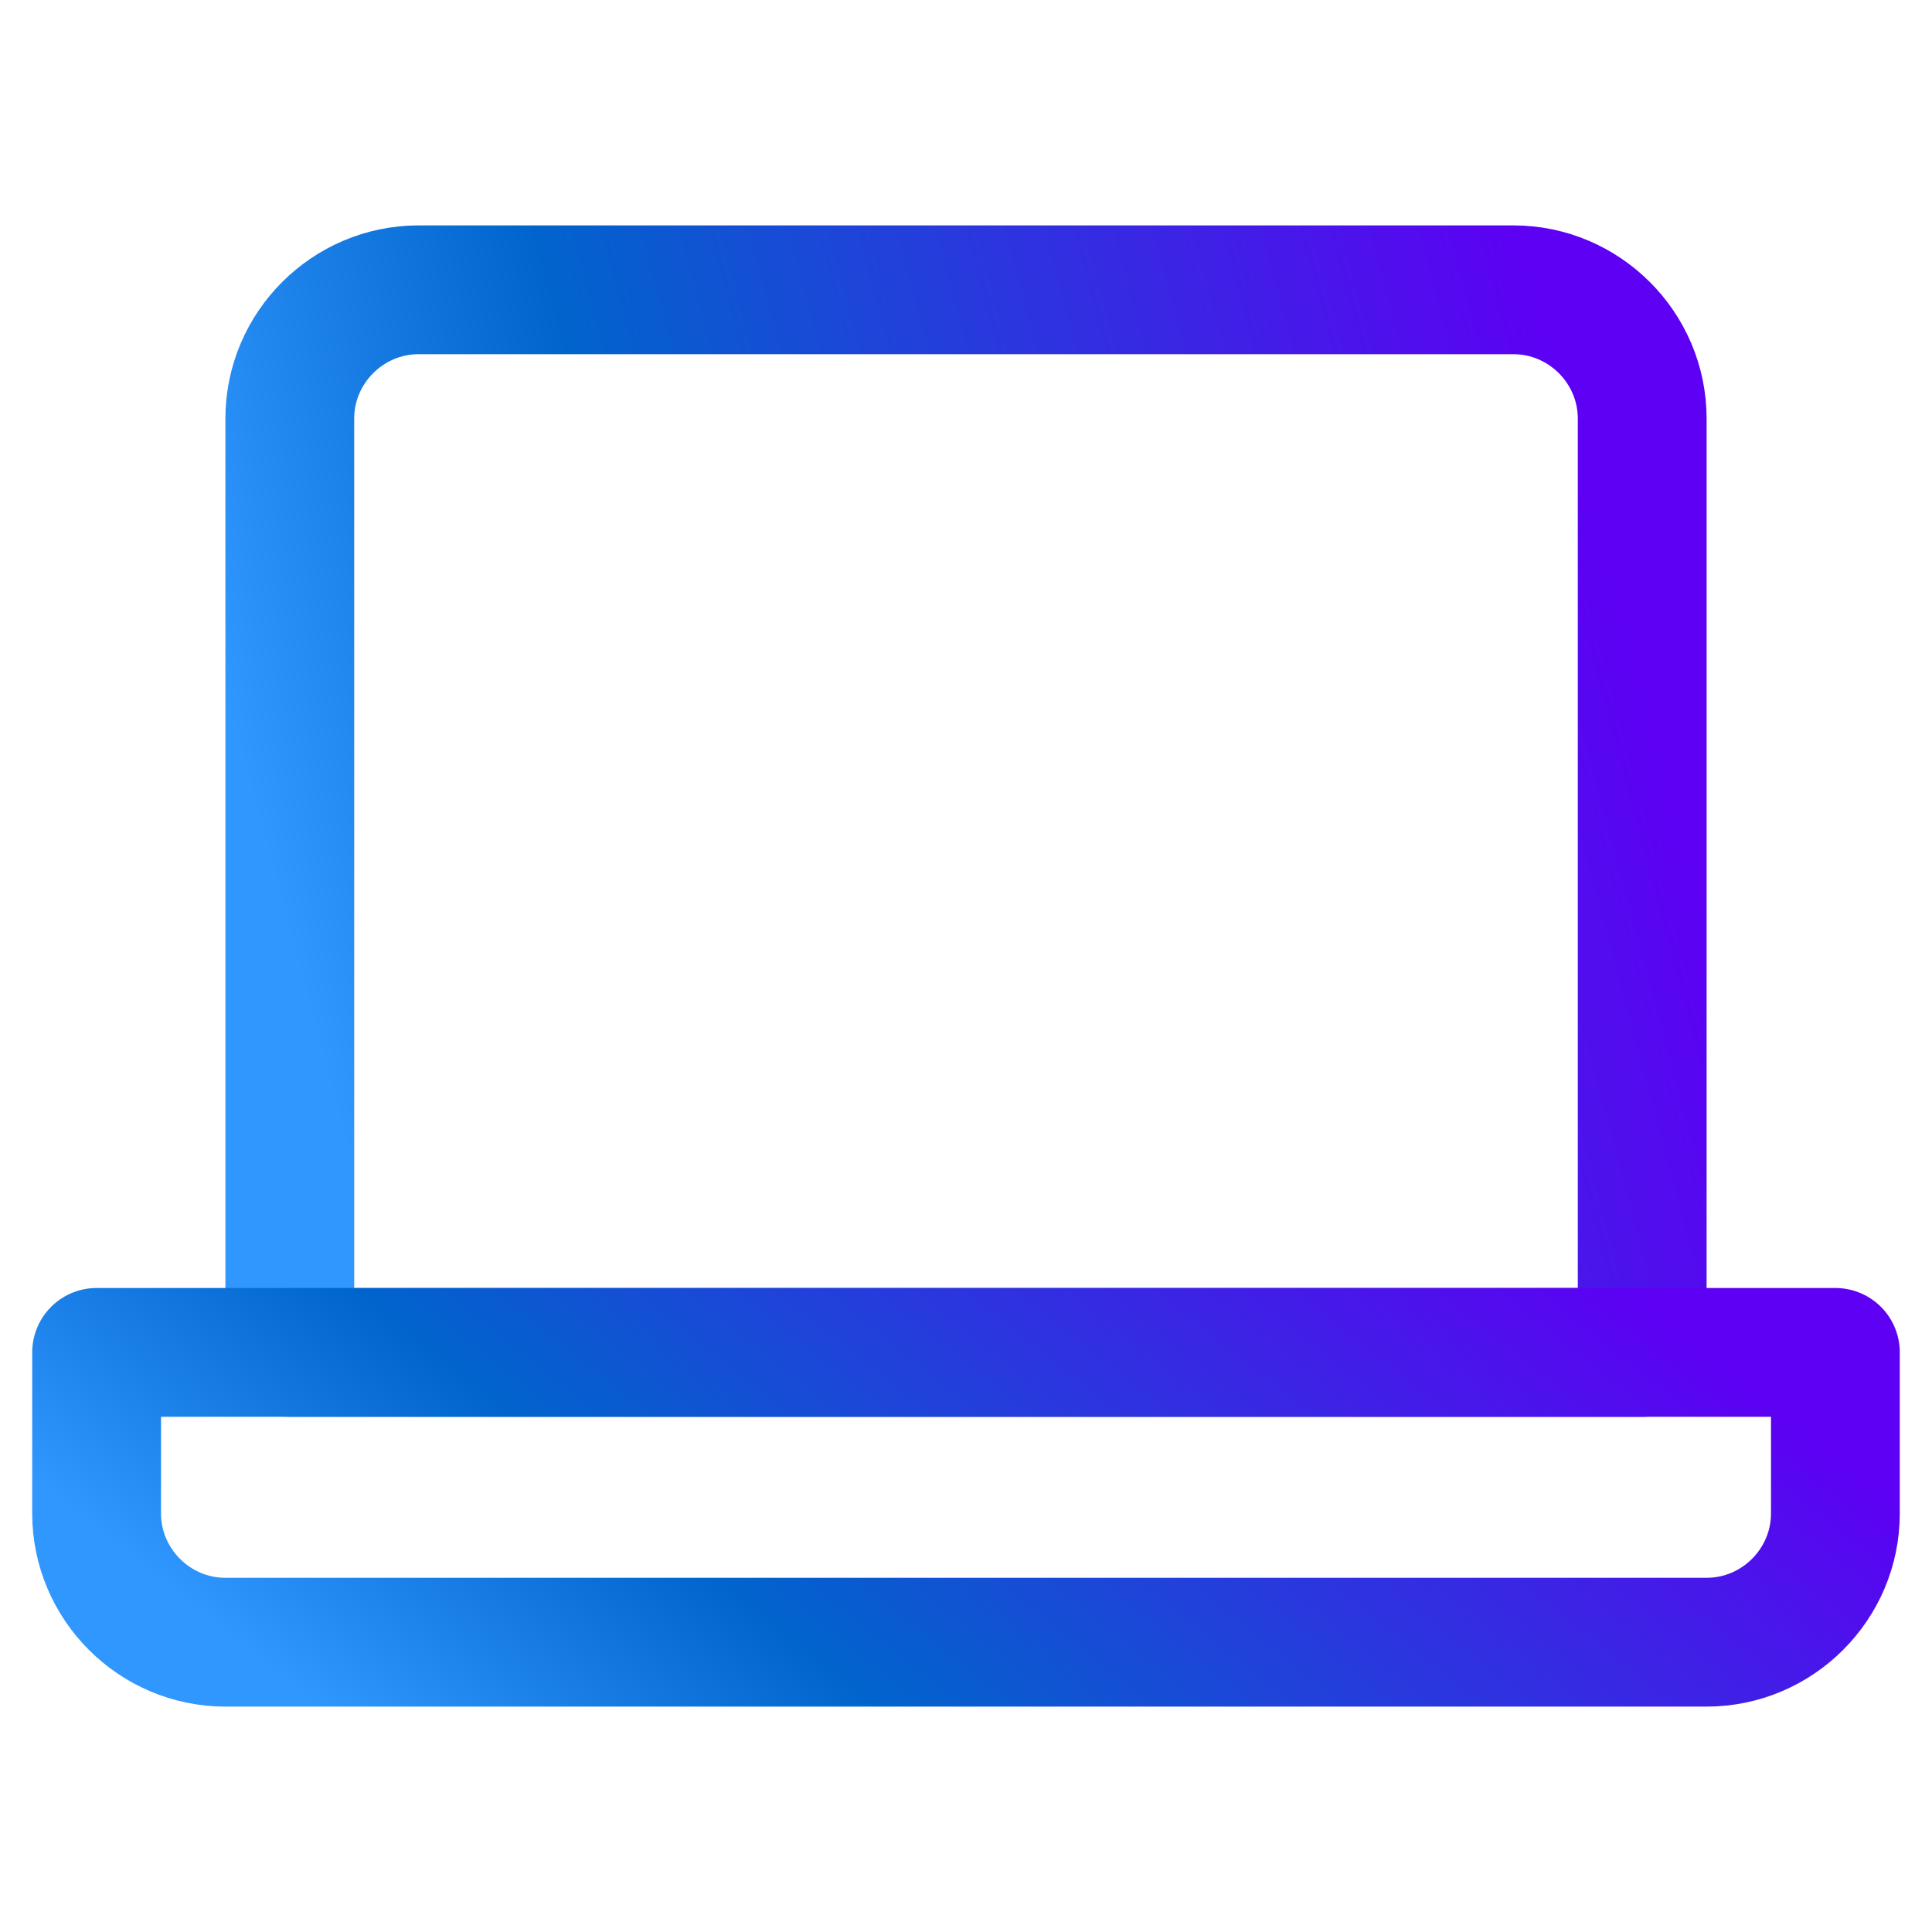
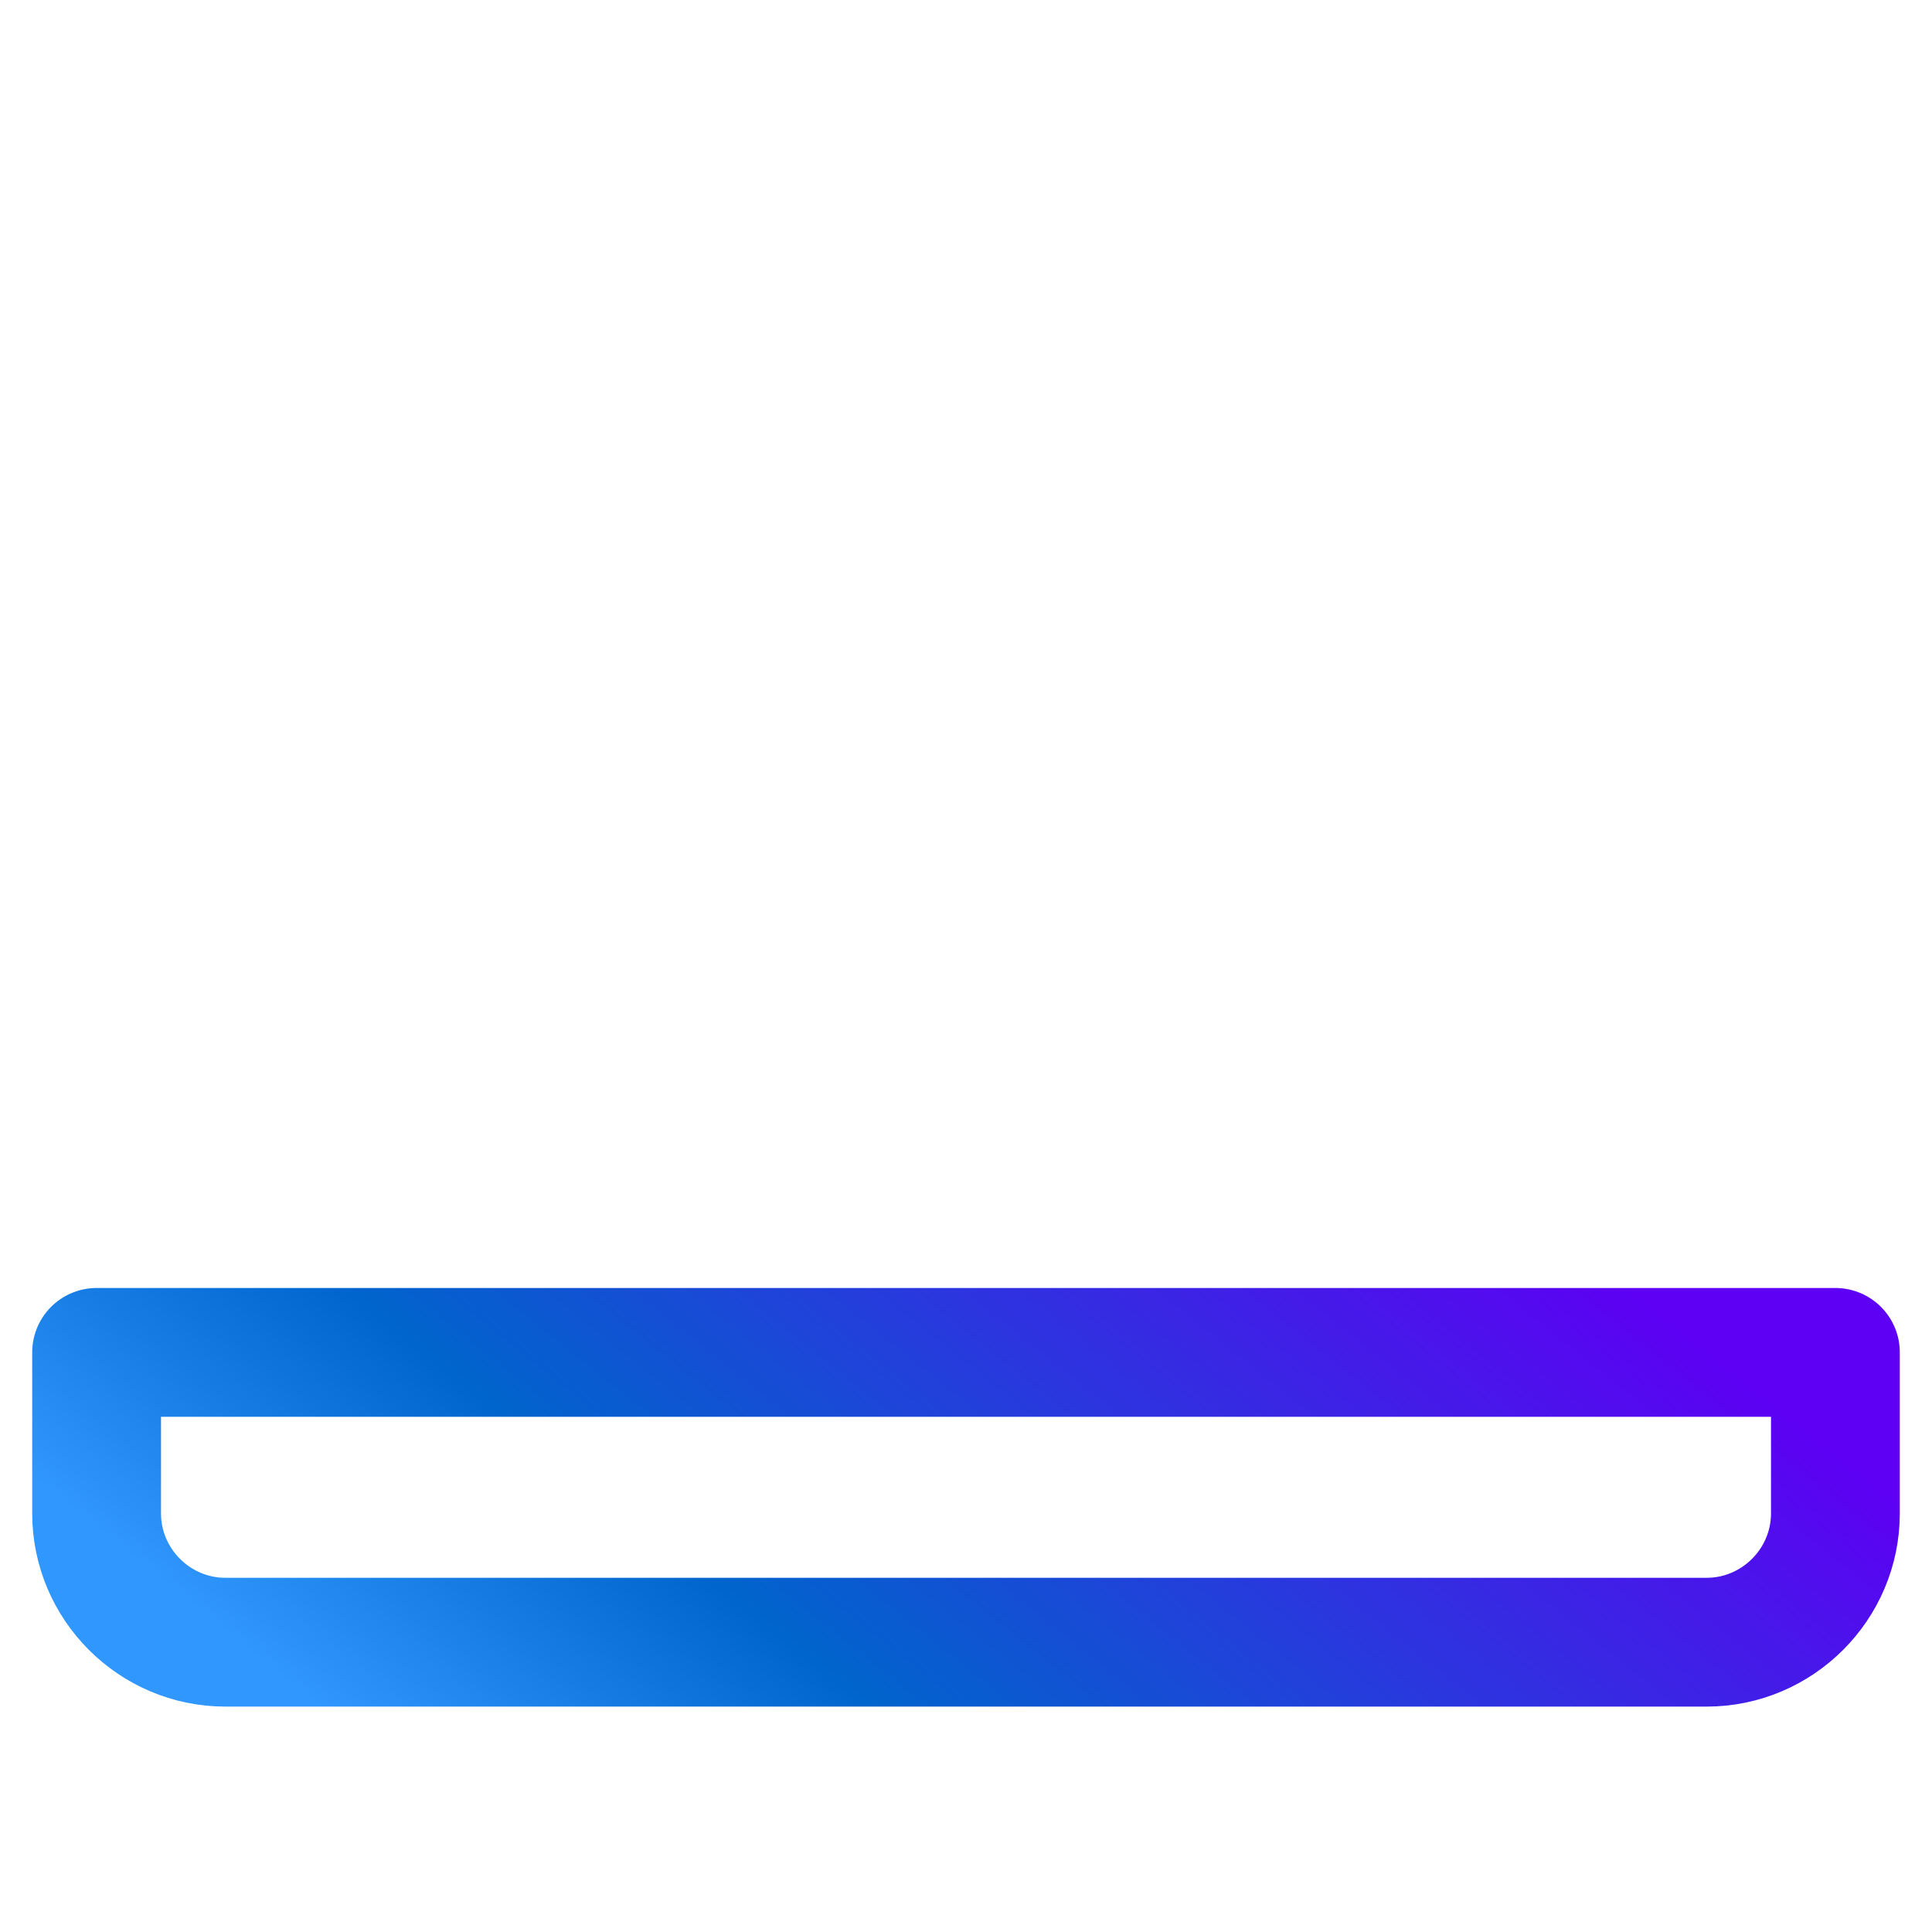
<svg xmlns="http://www.w3.org/2000/svg" xmlns:xlink="http://www.w3.org/1999/xlink" version="1.1" viewBox="0 0 30 30">
  <defs>
    <style> .cls-1 { stroke: url(#linear-gradient); } .cls-1, .cls-2 { fill: none; stroke-linecap: round; stroke-linejoin: round; stroke-width: 2px; } .cls-2 { stroke: url(#linear-gradient-2); } </style>
    <linearGradient id="linear-gradient" x1="295.8" y1="-364.7" x2="316.4" y2="-359.2" gradientTransform="translate(-291 -349) scale(1 -1)" gradientUnits="userSpaceOnUse">
      <stop offset="0" stop-color="#3097ff" />
      <stop offset=".3" stop-color="#0065cc" />
      <stop offset="1" stop-color="#5d00f3" />
    </linearGradient>
    <linearGradient id="linear-gradient-2" x1="300.2" y1="-378.9" x2="311.3" y2="-365" xlink:href="#linear-gradient" />
  </defs>
  <g>
    <g id="Layer_1">
-       <path class="cls-1" d="M4.5,6.5c0-1.1.9-2,2-2h17c1.1,0,2,.9,2,2v14.5H4.5V6.5Z" />
      <path class="cls-2" d="M1.5,21h27v2.5c0,1.1-.9,2-2,2H3.5c-1.1,0-2-.9-2-2v-2.5Z" />
    </g>
  </g>
</svg>